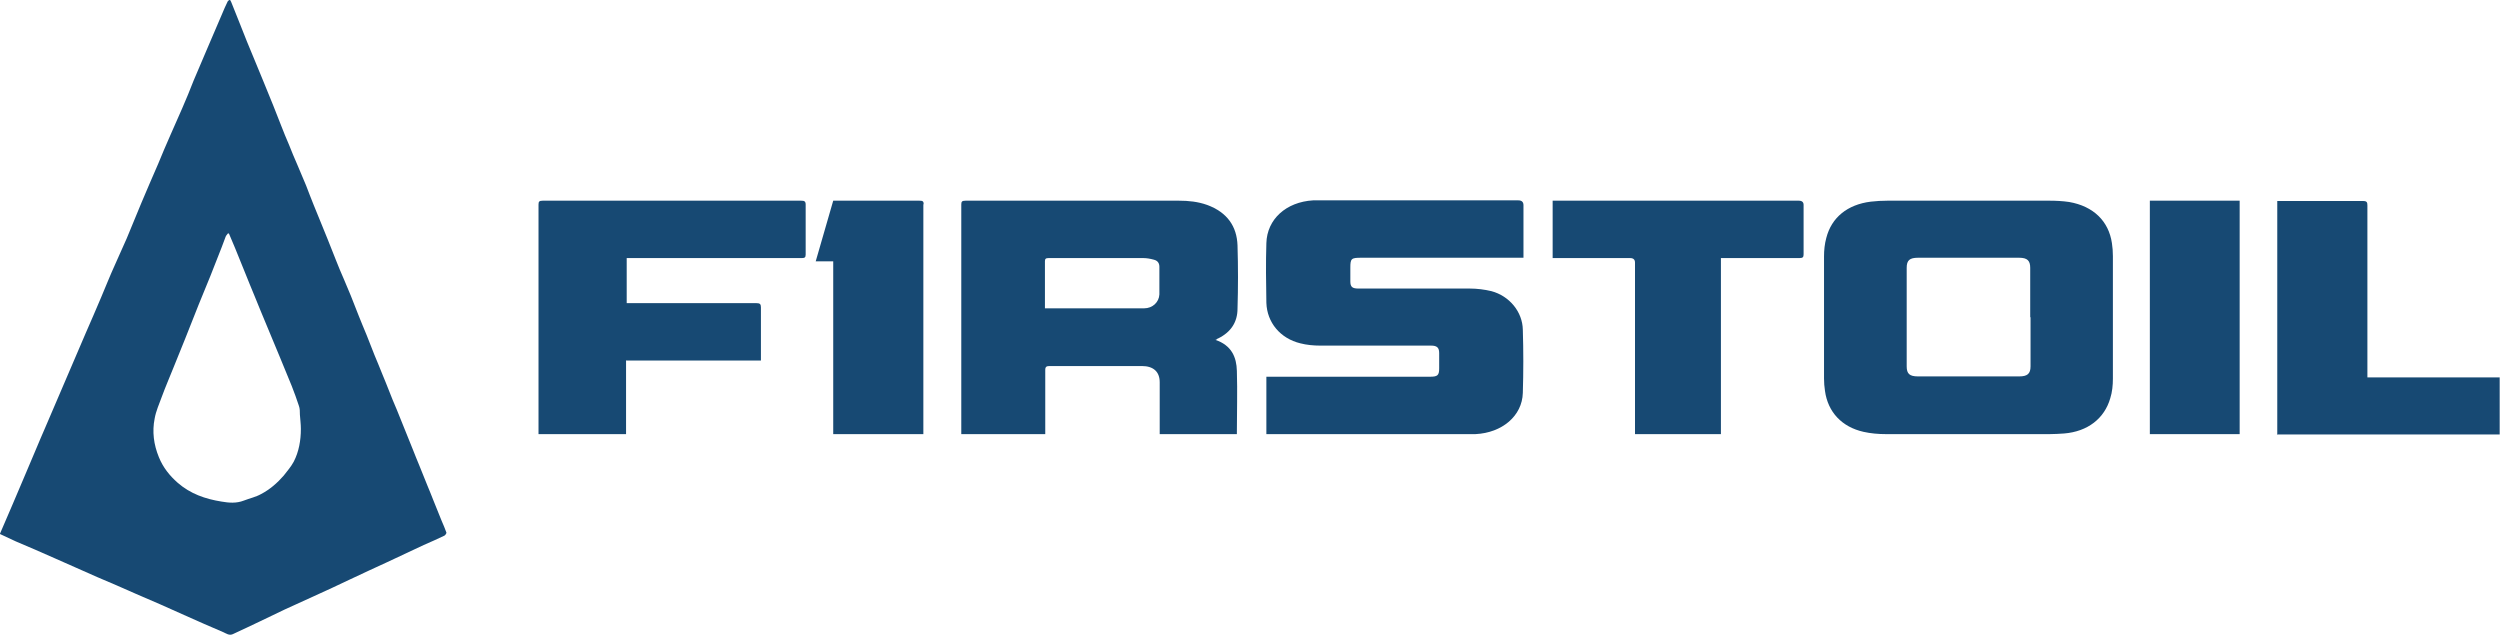
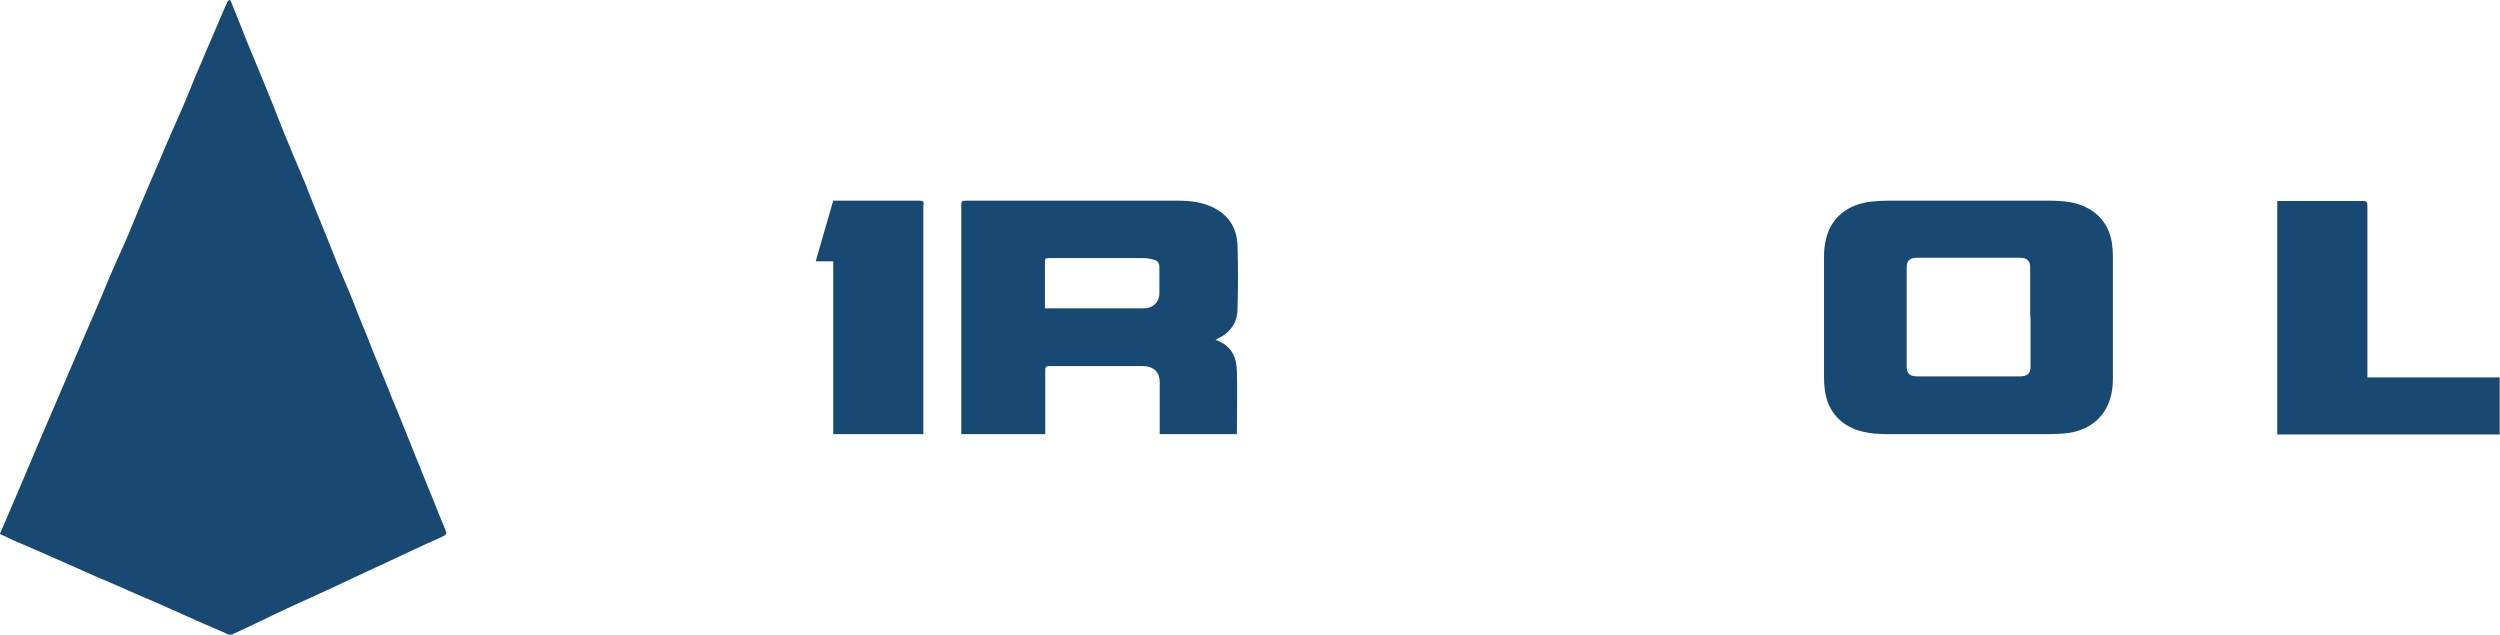
<svg xmlns="http://www.w3.org/2000/svg" version="1.1" viewBox="0 0 771.1 195.8">
  <defs>
    <style> .cls-1 { fill: #174973; } </style>
  </defs>
  <g>
    <g id="_Слой_1" data-name="Слой_1">
      <g>
        <g id="_x31_BCJaF.tif">
-           <path class="cls-1" d="M0,164.6c1.3-3,2.5-5.8,3.7-8.6,1.2-2.9,2.5-5.8,3.7-8.7,1.2-2.8,2.4-5.6,3.6-8.5,1-2.3,1.9-4.6,2.9-6.8,1.2-2.8,2.4-5.6,3.6-8.4,1.4-3.3,2.8-6.5,4.2-9.8,1.6-3.7,3.2-7.5,4.8-11.2,1.6-3.7,3.2-7.3,4.7-10.9,1.4-3.3,2.7-6.6,4.2-9.9,1.2-2.8,2.5-5.5,3.7-8.3,1.5-3.6,3-7.3,4.5-10.9,1.7-4,3.4-8,5.2-12.1,1.2-2.9,2.4-5.8,3.7-8.7,1.2-2.8,2.5-5.6,3.7-8.4,1.2-2.8,2.4-5.6,3.5-8.5,1.5-3.6,3.1-7.2,4.6-10.8,1.4-3.3,2.8-6.5,4.2-9.8.5-1.3,1.1-2.5,1.7-3.8.1-.3.5-.4.7-.6.1.2.3.4.4.7.8,2,1.6,4,2.4,6,.8,2.1,1.7,4.2,2.5,6.3.8,1.9,1.6,3.9,2.4,5.8.9,2.1,1.7,4.2,2.6,6.3,1,2.5,2.1,5.1,3.1,7.6.8,2,1.6,4.1,2.4,6.1.8,2,1.6,4.1,2.5,6.1.8,2,1.6,4,2.5,6,.9,2.1,1.8,4.2,2.7,6.4.8,2,1.5,4,2.3,5.9.7,1.6,1.3,3.3,2,4.9.8,2,1.6,3.9,2.4,5.9.8,2.1,1.7,4.2,2.5,6.3.8,2,1.6,4,2.5,6,.7,1.7,1.4,3.4,2.1,5,.8,2,1.6,4.1,2.4,6.1.8,2.1,1.7,4.1,2.5,6.1.8,2,1.6,4.1,2.4,6.1.8,2,1.7,4,2.5,6.1.6,1.5,1.3,3.1,1.9,4.7.8,2,1.6,4.1,2.5,6.1.8,2.1,1.7,4.1,2.5,6.2.8,2.1,1.7,4.1,2.5,6.2.6,1.6,1.3,3.2,1.9,4.7.8,2.1,1.7,4.1,2.5,6.2.6,1.5,1.3,3.1,1.9,4.7.8,2.1,1.7,4.1,2.5,6.2.5,1.2,1.1,2.5,1.5,3.7,0,.2-.3.7-.6.9-2.1,1-4.3,2-6.4,2.9-3.8,1.8-7.5,3.5-11.3,5.3-3.7,1.7-7.4,3.4-11.2,5.2-3.8,1.8-7.6,3.6-11.4,5.3-3,1.4-6,2.7-9,4.1-2.5,1.2-5,2.4-7.5,3.6-2.8,1.3-5.6,2.7-8.5,4-1.1.5-2-.2-2.9-.6-4-1.7-8.1-3.5-12.1-5.3-4.9-2.2-9.8-4.4-14.8-6.5-4-1.8-8-3.5-12-5.2-4.4-1.9-8.7-3.9-13.1-5.8-4-1.8-8-3.5-12-5.2-1.5-.7-3-1.4-4.5-2.1-.1,0-.2-.1-.4-.2ZM70.3,72c-.3.4-.6.7-.7,1-.4,1-.8,2.1-1.2,3.2-1.2,3-2.3,5.9-3.5,8.9-1.2,2.9-2.4,5.9-3.6,8.8-1.4,3.5-2.8,7-4.2,10.6-1.2,3-2.4,6-3.6,8.9-1.2,3-2.5,6-3.6,9-.8,2.2-1.8,4.4-2.2,6.7-.8,4-.3,8,1.3,11.9,1.3,3.2,3.3,5.7,5.8,7.9,3.9,3.4,8.5,5,13.5,5.8,2.3.4,4.6.6,6.9-.3,1.8-.7,3.7-1.1,5.3-2,2.7-1.4,5-3.4,7-5.7,1.1-1.4,2.3-2.8,3.1-4.3,1.6-3.1,2.2-6.6,2.2-10.1,0-1.5-.2-2.9-.3-4.4,0-.9,0-1.9-.3-2.7-.7-2.1-1.4-4.1-2.2-6.1-1.2-3-2.5-6-3.7-9-1.4-3.4-2.8-6.7-4.2-10.1-1.2-2.8-2.3-5.6-3.5-8.5-1-2.5-2.1-5-3.1-7.6-1-2.5-2-4.9-3-7.4-.6-1.5-1.2-2.9-1.9-4.5Z" />
+           <path class="cls-1" d="M0,164.6c1.3-3,2.5-5.8,3.7-8.6,1.2-2.9,2.5-5.8,3.7-8.7,1.2-2.8,2.4-5.6,3.6-8.5,1-2.3,1.9-4.6,2.9-6.8,1.2-2.8,2.4-5.6,3.6-8.4,1.4-3.3,2.8-6.5,4.2-9.8,1.6-3.7,3.2-7.5,4.8-11.2,1.6-3.7,3.2-7.3,4.7-10.9,1.4-3.3,2.7-6.6,4.2-9.9,1.2-2.8,2.5-5.5,3.7-8.3,1.5-3.6,3-7.3,4.5-10.9,1.7-4,3.4-8,5.2-12.1,1.2-2.9,2.4-5.8,3.7-8.7,1.2-2.8,2.5-5.6,3.7-8.4,1.2-2.8,2.4-5.6,3.5-8.5,1.5-3.6,3.1-7.2,4.6-10.8,1.4-3.3,2.8-6.5,4.2-9.8.5-1.3,1.1-2.5,1.7-3.8.1-.3.5-.4.7-.6.1.2.3.4.4.7.8,2,1.6,4,2.4,6,.8,2.1,1.7,4.2,2.5,6.3.8,1.9,1.6,3.9,2.4,5.8.9,2.1,1.7,4.2,2.6,6.3,1,2.5,2.1,5.1,3.1,7.6.8,2,1.6,4.1,2.4,6.1.8,2,1.6,4.1,2.5,6.1.8,2,1.6,4,2.5,6,.9,2.1,1.8,4.2,2.7,6.4.8,2,1.5,4,2.3,5.9.7,1.6,1.3,3.3,2,4.9.8,2,1.6,3.9,2.4,5.9.8,2.1,1.7,4.2,2.5,6.3.8,2,1.6,4,2.5,6,.7,1.7,1.4,3.4,2.1,5,.8,2,1.6,4.1,2.4,6.1.8,2.1,1.7,4.1,2.5,6.1.8,2,1.6,4.1,2.4,6.1.8,2,1.7,4,2.5,6.1.6,1.5,1.3,3.1,1.9,4.7.8,2,1.6,4.1,2.5,6.1.8,2.1,1.7,4.1,2.5,6.2.8,2.1,1.7,4.1,2.5,6.2.6,1.6,1.3,3.2,1.9,4.7.8,2.1,1.7,4.1,2.5,6.2.6,1.5,1.3,3.1,1.9,4.7.8,2.1,1.7,4.1,2.5,6.2.5,1.2,1.1,2.5,1.5,3.7,0,.2-.3.7-.6.9-2.1,1-4.3,2-6.4,2.9-3.8,1.8-7.5,3.5-11.3,5.3-3.7,1.7-7.4,3.4-11.2,5.2-3.8,1.8-7.6,3.6-11.4,5.3-3,1.4-6,2.7-9,4.1-2.5,1.2-5,2.4-7.5,3.6-2.8,1.3-5.6,2.7-8.5,4-1.1.5-2-.2-2.9-.6-4-1.7-8.1-3.5-12.1-5.3-4.9-2.2-9.8-4.4-14.8-6.5-4-1.8-8-3.5-12-5.2-4.4-1.9-8.7-3.9-13.1-5.8-4-1.8-8-3.5-12-5.2-1.5-.7-3-1.4-4.5-2.1-.1,0-.2-.1-.4-.2ZM70.3,72Z" />
        </g>
        <g id="CrcfCj.tif">
          <g>
            <path class="cls-1" d="M607.2,61.9c8.3,0,16.6,0,24.9,0,2,0,4.1.1,6.1.4,7.5,1.3,12.2,5.9,13.2,12.7.2,1.3.3,2.6.3,4,0,12.6,0,25.2,0,37.8,0,2-.2,4.1-.8,6-1.8,6.3-7,10.3-14.2,10.9-1.5.1-3,.2-4.5.2-16.8,0-33.6,0-50.5,0-2.3,0-4.7-.2-6.9-.7-6.7-1.5-11-6.1-11.9-12.6-.2-1.3-.3-2.6-.3-3.9,0-12.5,0-25.1,0-37.6,0-1.9.2-3.9.7-5.7,1.6-6.3,6.5-10.3,13.7-11.2,1.7-.2,3.5-.3,5.2-.3,8.4,0,16.7,0,25.1,0ZM626.2,97.9c0-5.1,0-10.2,0-15.3,0-2.2-.9-3.1-3.4-3.1-10.4,0-20.8,0-31.2,0-2.6,0-3.5.8-3.5,3.1,0,10.1,0,20.3,0,30.4,0,2.3.9,3.1,3.5,3.1,10.4,0,20.8,0,31.2,0,2.5,0,3.5-.8,3.5-3.1,0-5.1,0-10.1,0-15.2Z" />
            <path class="cls-1" d="M374.8,104.8c5.1,1.7,6.6,5.4,6.7,9.6.2,6.4,0,12.7,0,19.1,0,0,0,.2,0,.4h-23.8c0-.3,0-.7,0-1.1,0-5,0-9.9,0-14.9,0-3.2-1.9-5-5.5-5-9.5,0-19,0-28.4,0-1,0-1.4.2-1.4,1.2,0,6.2,0,12.4,0,18.6v1.2h-25.9c0-.3,0-.7,0-1,0-23.3,0-46.5,0-69.8,0-.9.2-1.2,1.3-1.2,21.9,0,43.9,0,65.8,0,3,0,5.9.3,8.7,1.3,6.3,2.3,9.2,6.7,9.4,12.5.2,6.5.2,13,0,19.5,0,4-1.9,7.2-6,9.2-.2,0-.3.2-.6.4ZM322.3,95.1c.3,0,.5,0,.7,0,10,0,19.9,0,29.9,0,2.6,0,4.6-1.9,4.7-4.3,0-2.8,0-5.7,0-8.5,0-1.1-.5-1.9-1.7-2.2-1.1-.3-2.2-.5-3.3-.5-9.7,0-19.5,0-29.2,0-.9,0-1.1.3-1.1,1,0,4.5,0,9.1,0,13.6,0,.3,0,.6,0,.9Z" />
-             <path class="cls-1" d="M390.6,133.9v-17.7c.5,0,1,0,1.4,0,16.3,0,32.7,0,49,0,2.4,0,2.9-.4,2.9-2.6,0-1.6,0-3.1,0-4.7,0-1.7-.7-2.3-2.5-2.3-11.4,0-22.8,0-34.2,0-2,0-4.2-.2-6.1-.7-6.2-1.5-10.3-6.4-10.5-12.5-.1-6.1-.2-12.3,0-18.4.2-7.4,6.1-12.7,14.4-13.2.8,0,1.7,0,2.5,0,20.3,0,40.5,0,60.8,0q1.6,0,1.6,1.5c0,5,0,9.9,0,14.9v1.3h-1.5c-16.2,0-32.3,0-48.5,0-3.1,0-3.4.2-3.4,3.1,0,1.4,0,2.8,0,4.2,0,1.7.6,2.2,2.5,2.2,11.4,0,22.9,0,34.3,0,2.3,0,4.6.3,6.7.8,5.6,1.5,9.6,6.4,9.7,11.9.2,6.5.2,13,0,19.5-.2,7.1-6.4,12.3-14.6,12.7-.6,0-1.3,0-1.9,0-20.5,0-40.9,0-61.4,0h-1.3Z" />
-             <path class="cls-1" d="M193.1,111.1v22.8h-27v-1.1c0-23.2,0-46.5,0-69.7,0-.9.2-1.2,1.3-1.2,23.6,0,56.1,0,79.7,0,1,0,1.4.2,1.4,1.2,0,5.1,0,10.3,0,15.4,0,.9-.3,1.1-1.2,1.1-14.5,0-38,0-52.5,0h-1.5v13.9h1.4c12.9,0,25.7,0,38.6,0,1.1,0,1.4.3,1.4,1.3,0,5.1,0,10.1,0,15.2,0,.4,0,.7,0,1.2h-41.5Z" />
-             <path class="cls-1" d="M479,61.9h1.4c24.8,0,49.6,0,74.4,0q1.5,0,1.5,1.3c0,5.1,0,10.1,0,15.2,0,.9-.2,1.2-1.3,1.2-7.6,0-15.1,0-22.7,0-.4,0-.9,0-1.5,0v54.3h-26.5c0-.5,0-.9,0-1.4,0-17.2,0-34.3,0-51.5q0-1.4-1.5-1.4c-7.5,0-15.1,0-22.6,0-.4,0-.9,0-1.3,0v-17.7Z" />
            <path class="cls-1" d="M702.4,133.8V62c.4,0,.8,0,1.2,0,8.4,0,16.9,0,25.3,0,1.1,0,1.3.4,1.3,1.3,0,17.2,0,34.4,0,51.6v1.5h40.8v17.6h-68.7Z" />
            <path class="cls-1" d="M284.8,63c0,23.3,0,46.6,0,69.9v1h-27.8c0-.3,0-.7,0-1,0-17.4,0-34.9,0-52.3h-5.4l5.4-18.7h9.9c5.6,0,11.1,0,16.7,0,1,0,1.3.2,1.3,1.1Z" />
            <path class="cls-1" d="M264.9,61.9h-7.1c.1,0,.3,0,.4,0,2.2,0,4.4,0,6.7,0Z" />
-             <path class="cls-1" d="M690.8,133.9h-27.7V61.9h27.7v71.9Z" />
          </g>
        </g>
      </g>
    </g>
  </g>
</svg>